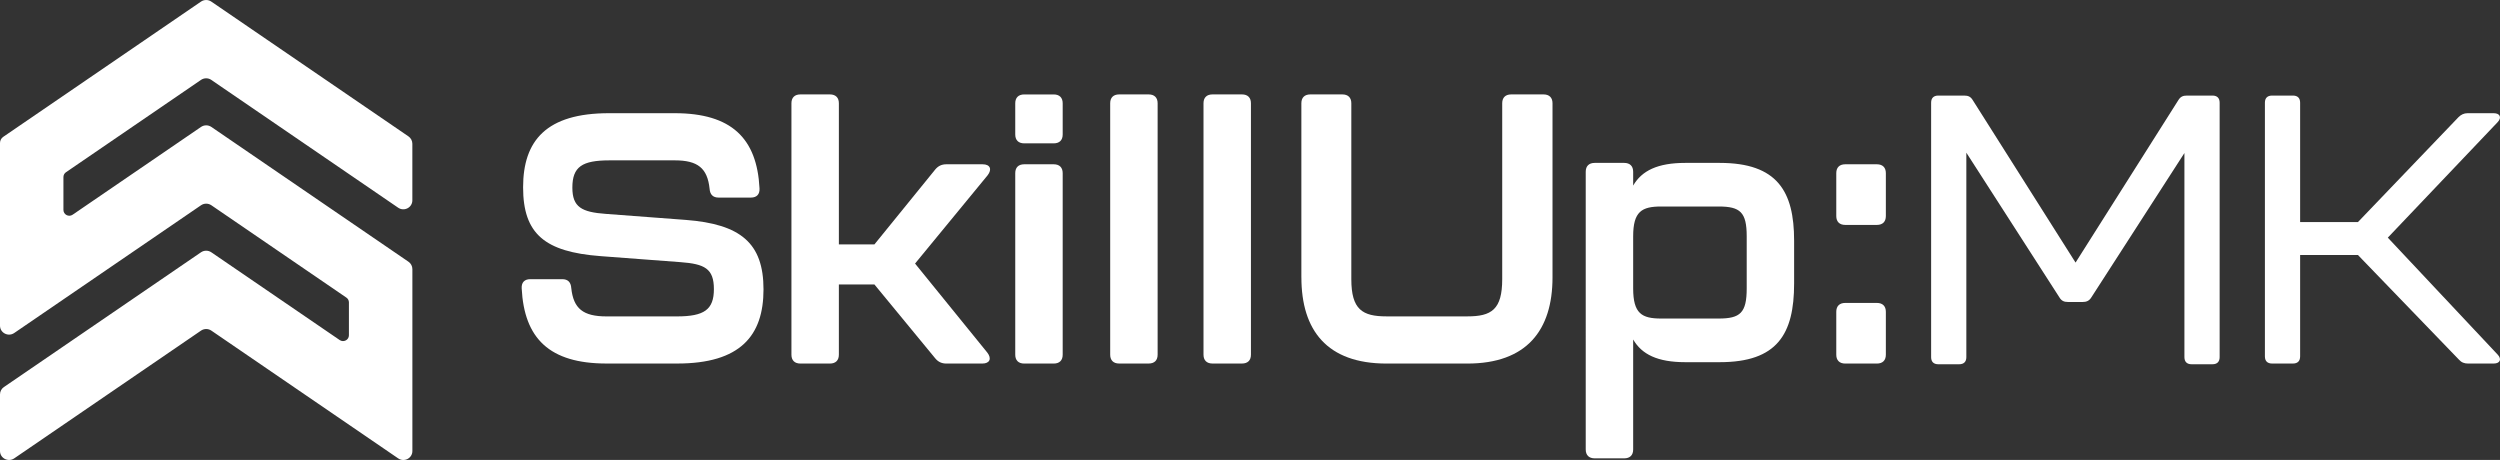
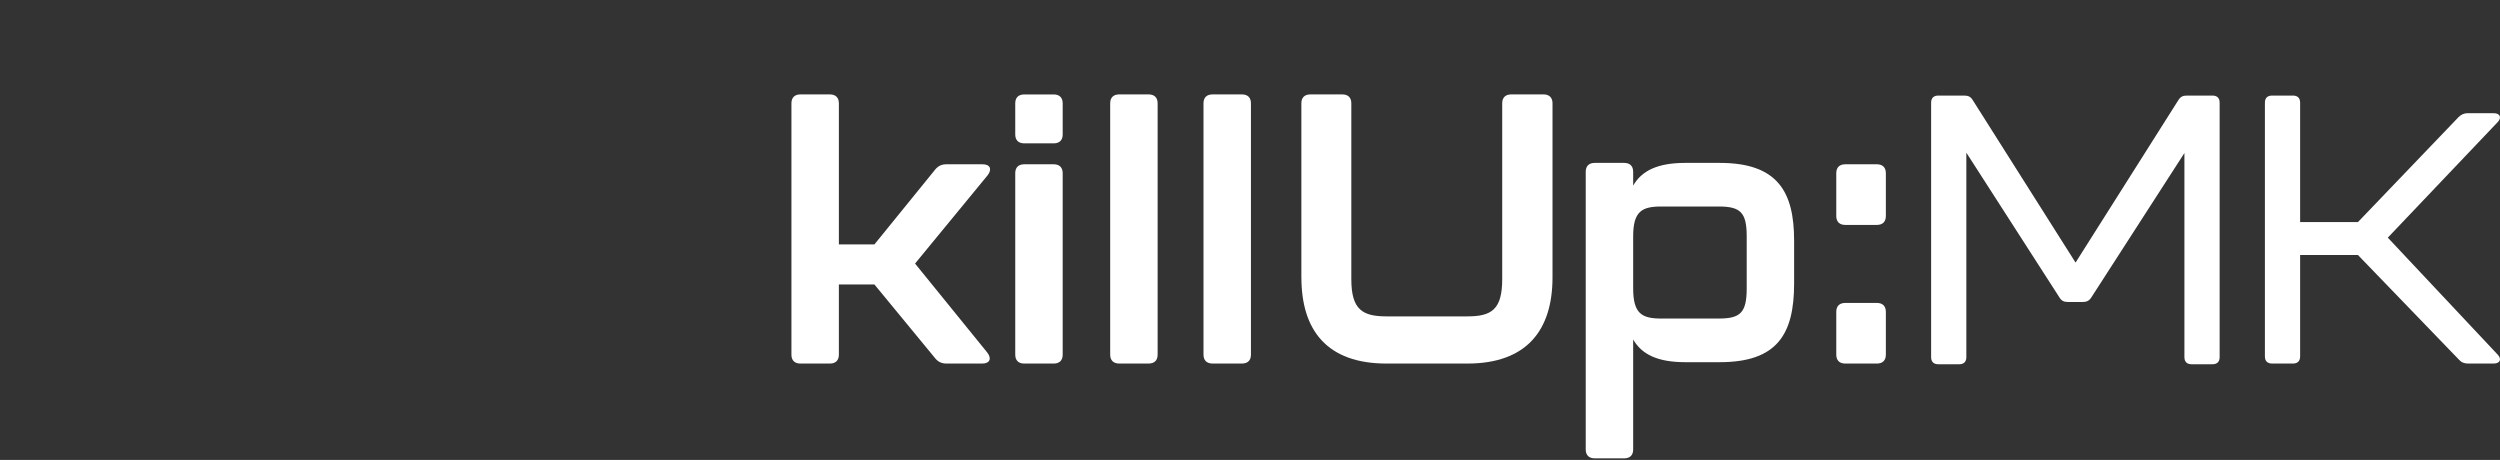
<svg xmlns="http://www.w3.org/2000/svg" id="Layer_2" data-name="Layer 2" viewBox="0 0 795.74 146.4">
  <rect x="0" y="0" width="795.74" height="146.4" fill="#333333" stroke="none" />
  <defs>
    <style>
      .cls-1 {
        fill: #fff;
      }
    </style>
  </defs>
  <g id="Layer_1-2" data-name="Layer 1">
    <g>
-       <path class="cls-1" d="M67.26,25.44l59.47,40.67c1.91,1.31,4.52-.04,4.52-2.34v-18.02c0-.93-.46-1.81-1.24-2.34L67.26.51c-.99-.67-2.29-.67-3.28,0L1.04,43.55c-.65.44-1.04,1.18-1.04,1.96h0v58.15c0,2.29,2.61,3.64,4.52,2.34l59.47-40.67c.99-.67,2.29-.67,3.28,0l42.99,29.4c.5.34.8.91.8,1.52v10.47c0,1.49-1.69,2.36-2.93,1.52l-40.87-27.94c-.99-.67-2.29-.67-3.28,0L1.24,123.2c-.78.53-1.24,1.4-1.24,2.34v18.02c0,2.29,2.61,3.64,4.52,2.34l59.47-40.67c.99-.67,2.29-.67,3.28,0l59.47,40.67c1.91,1.31,4.52-.04,4.52-2.34v-57.91c0-.93-.46-1.81-1.24-2.34l-62.75-42.91c-.99-.67-2.29-.67-3.28,0l-40.87,27.94c-1.24.85-2.93-.03-2.93-1.52v-10.47c0-.61.3-1.17.8-1.52l42.99-29.4c.99-.67,2.29-.67,3.28,0Z" />
      <g>
-         <path class="cls-1" d="M166.05,91.79c-.11-1.92.92-2.93,2.74-2.93h10.18c1.83,0,2.74,1.02,2.86,2.82.69,6.55,3.77,9.03,11.21,9.03h22.41c8.69,0,11.78-2.14,11.78-8.69s-2.97-8.01-10.64-8.58l-25.5-1.92c-17.61-1.35-24.59-7-24.59-21.9s7.43-23.59,27.33-23.59h20.93c18.07,0,26.19,8.01,26.99,23.93.11,1.92-.92,2.93-2.74,2.93h-10.29c-1.83,0-2.74-1.02-2.86-2.82-.69-6.55-3.77-9.03-11.09-9.03h-20.7c-8.81,0-11.89,2.03-11.89,8.69,0,6.21,2.97,7.79,10.64,8.35l25.5,1.92c17.38,1.35,24.7,7.34,24.7,22.12s-7.43,23.59-27.45,23.59h-22.53c-18.18,0-26.19-8.01-26.99-23.93Z" />
        <path class="cls-1" d="M251.91,112.9V32.87c0-1.81,1.03-2.82,2.86-2.82h9.38c1.83,0,2.86,1.02,2.86,2.82v44.92h11.32l19.33-23.81c.92-1.13,2.06-1.69,3.55-1.69h11.55c2.4,0,3.09,1.58,1.6,3.5l-23.1,28.1,22.99,28.33c1.49,1.92.8,3.5-1.6,3.5h-11.44c-1.49,0-2.63-.56-3.55-1.69l-19.33-23.48h-11.32v22.35c0,1.81-1.03,2.82-2.86,2.82h-9.38c-1.83,0-2.86-1.02-2.86-2.82Z" />
        <path class="cls-1" d="M323.15,42.81v-9.93c0-1.81,1.03-2.82,2.86-2.82h9.38c1.83,0,2.86,1.02,2.86,2.82v9.93c0,1.81-1.03,2.82-2.86,2.82h-9.38c-1.83,0-2.86-1.02-2.86-2.82ZM323.15,112.9v-57.79c0-1.81,1.03-2.82,2.86-2.82h9.38c1.83,0,2.86,1.02,2.86,2.82v57.79c0,1.81-1.03,2.82-2.86,2.82h-9.38c-1.83,0-2.86-1.02-2.86-2.82Z" />
        <path class="cls-1" d="M353.37,112.9V32.87c0-1.81,1.03-2.82,2.86-2.82h9.38c1.83,0,2.86,1.02,2.86,2.82v80.02c0,1.81-1.03,2.82-2.86,2.82h-9.38c-1.83,0-2.86-1.02-2.86-2.82Z" />
        <path class="cls-1" d="M383.07,112.9V32.87c0-1.81,1.03-2.82,2.86-2.82h9.38c1.83,0,2.86,1.02,2.86,2.82v80.02c0,1.81-1.03,2.82-2.86,2.82h-9.38c-1.83,0-2.86-1.02-2.86-2.82Z" />
        <path class="cls-1" d="M414.22,88.29v-55.42c0-1.81,1.03-2.82,2.86-2.82h10.18c1.83,0,2.86,1.02,2.86,2.82v55.98c0,9.71,3.54,11.85,11.21,11.85h25.73c7.66,0,11.09-2.14,11.09-11.85v-55.98c0-1.81,1.03-2.82,2.86-2.82h10.29c1.83,0,2.86,1.02,2.86,2.82v55.42c0,16.82-8.23,27.43-27.1,27.43h-25.73c-18.98,0-27.1-10.61-27.1-27.43Z" />
        <path class="cls-1" d="M571.06,76.56v13.66c0,16.14-5.37,25.06-23.67,25.06h-10.98c-8.81,0-13.84-2.48-16.58-7.22v35.01c0,1.81-1.03,2.82-2.86,2.82h-9.38c-1.83,0-2.86-1.02-2.86-2.82V54.67c0-1.81,1.03-2.82,2.86-2.82h9.38c1.83,0,2.86,1.02,2.86,2.82v4.4c2.74-4.74,7.78-7.22,16.58-7.22h10.98c18.3,0,23.67,9.03,23.67,24.72ZM555.97,75.21c0-7.67-2.06-9.48-8.92-9.48h-18.3c-6.18,0-8.92,1.58-8.92,9.48v16.59c0,8.01,2.74,9.59,8.92,9.59h18.3c6.86,0,8.92-1.81,8.92-9.59v-16.59Z" />
        <path class="cls-1" d="M584.48,68.77v-13.66c0-1.81,1.03-2.82,2.86-2.82h10.06c1.83,0,2.86,1.02,2.86,2.82v13.66c0,1.81-1.03,2.82-2.86,2.82h-10.06c-1.83,0-2.86-1.02-2.86-2.82ZM584.48,112.9v-13.66c0-1.81,1.03-2.82,2.86-2.82h10.06c1.83,0,2.86,1.02,2.86,2.82v13.66c0,1.81-1.03,2.82-2.86,2.82h-10.06c-1.83,0-2.86-1.02-2.86-2.82Z" />
        <path class="cls-1" d="M614.67,113.68V32.68c0-1.47.8-2.26,2.29-2.26h8.23c1.26,0,2.06.34,2.74,1.47l32.71,51.69,32.71-51.69c.69-1.13,1.49-1.47,2.74-1.47h8.12c1.49,0,2.29.79,2.29,2.26v81c0,1.47-.8,2.26-2.29,2.26h-6.63c-1.49,0-2.29-.79-2.29-2.26V48.71l-29.62,45.94c-.69,1.13-1.6,1.47-2.74,1.47h-4.69c-1.26,0-2.06-.34-2.74-1.47l-29.62-46.05v65.08c0,1.47-.8,2.26-2.29,2.26h-6.63c-1.49,0-2.29-.79-2.29-2.26Z" />
        <path class="cls-1" d="M720.91,113.46V32.68c0-1.47.8-2.26,2.29-2.26h6.63c1.49,0,2.29.79,2.29,2.26v38h18.41l32.02-33.41c.8-.79,1.72-1.24,2.86-1.24h8.35c1.94,0,2.63,1.35,1.26,2.82l-34.99,36.79,34.99,37.25c1.37,1.47.69,2.82-1.26,2.82h-8.23c-1.14,0-2.06-.34-2.86-1.24l-32.14-33.3h-18.41v32.28c0,1.47-.8,2.26-2.29,2.26h-6.63c-1.49,0-2.29-.79-2.29-2.26Z" />
      </g>
    </g>
  </g>
</svg>